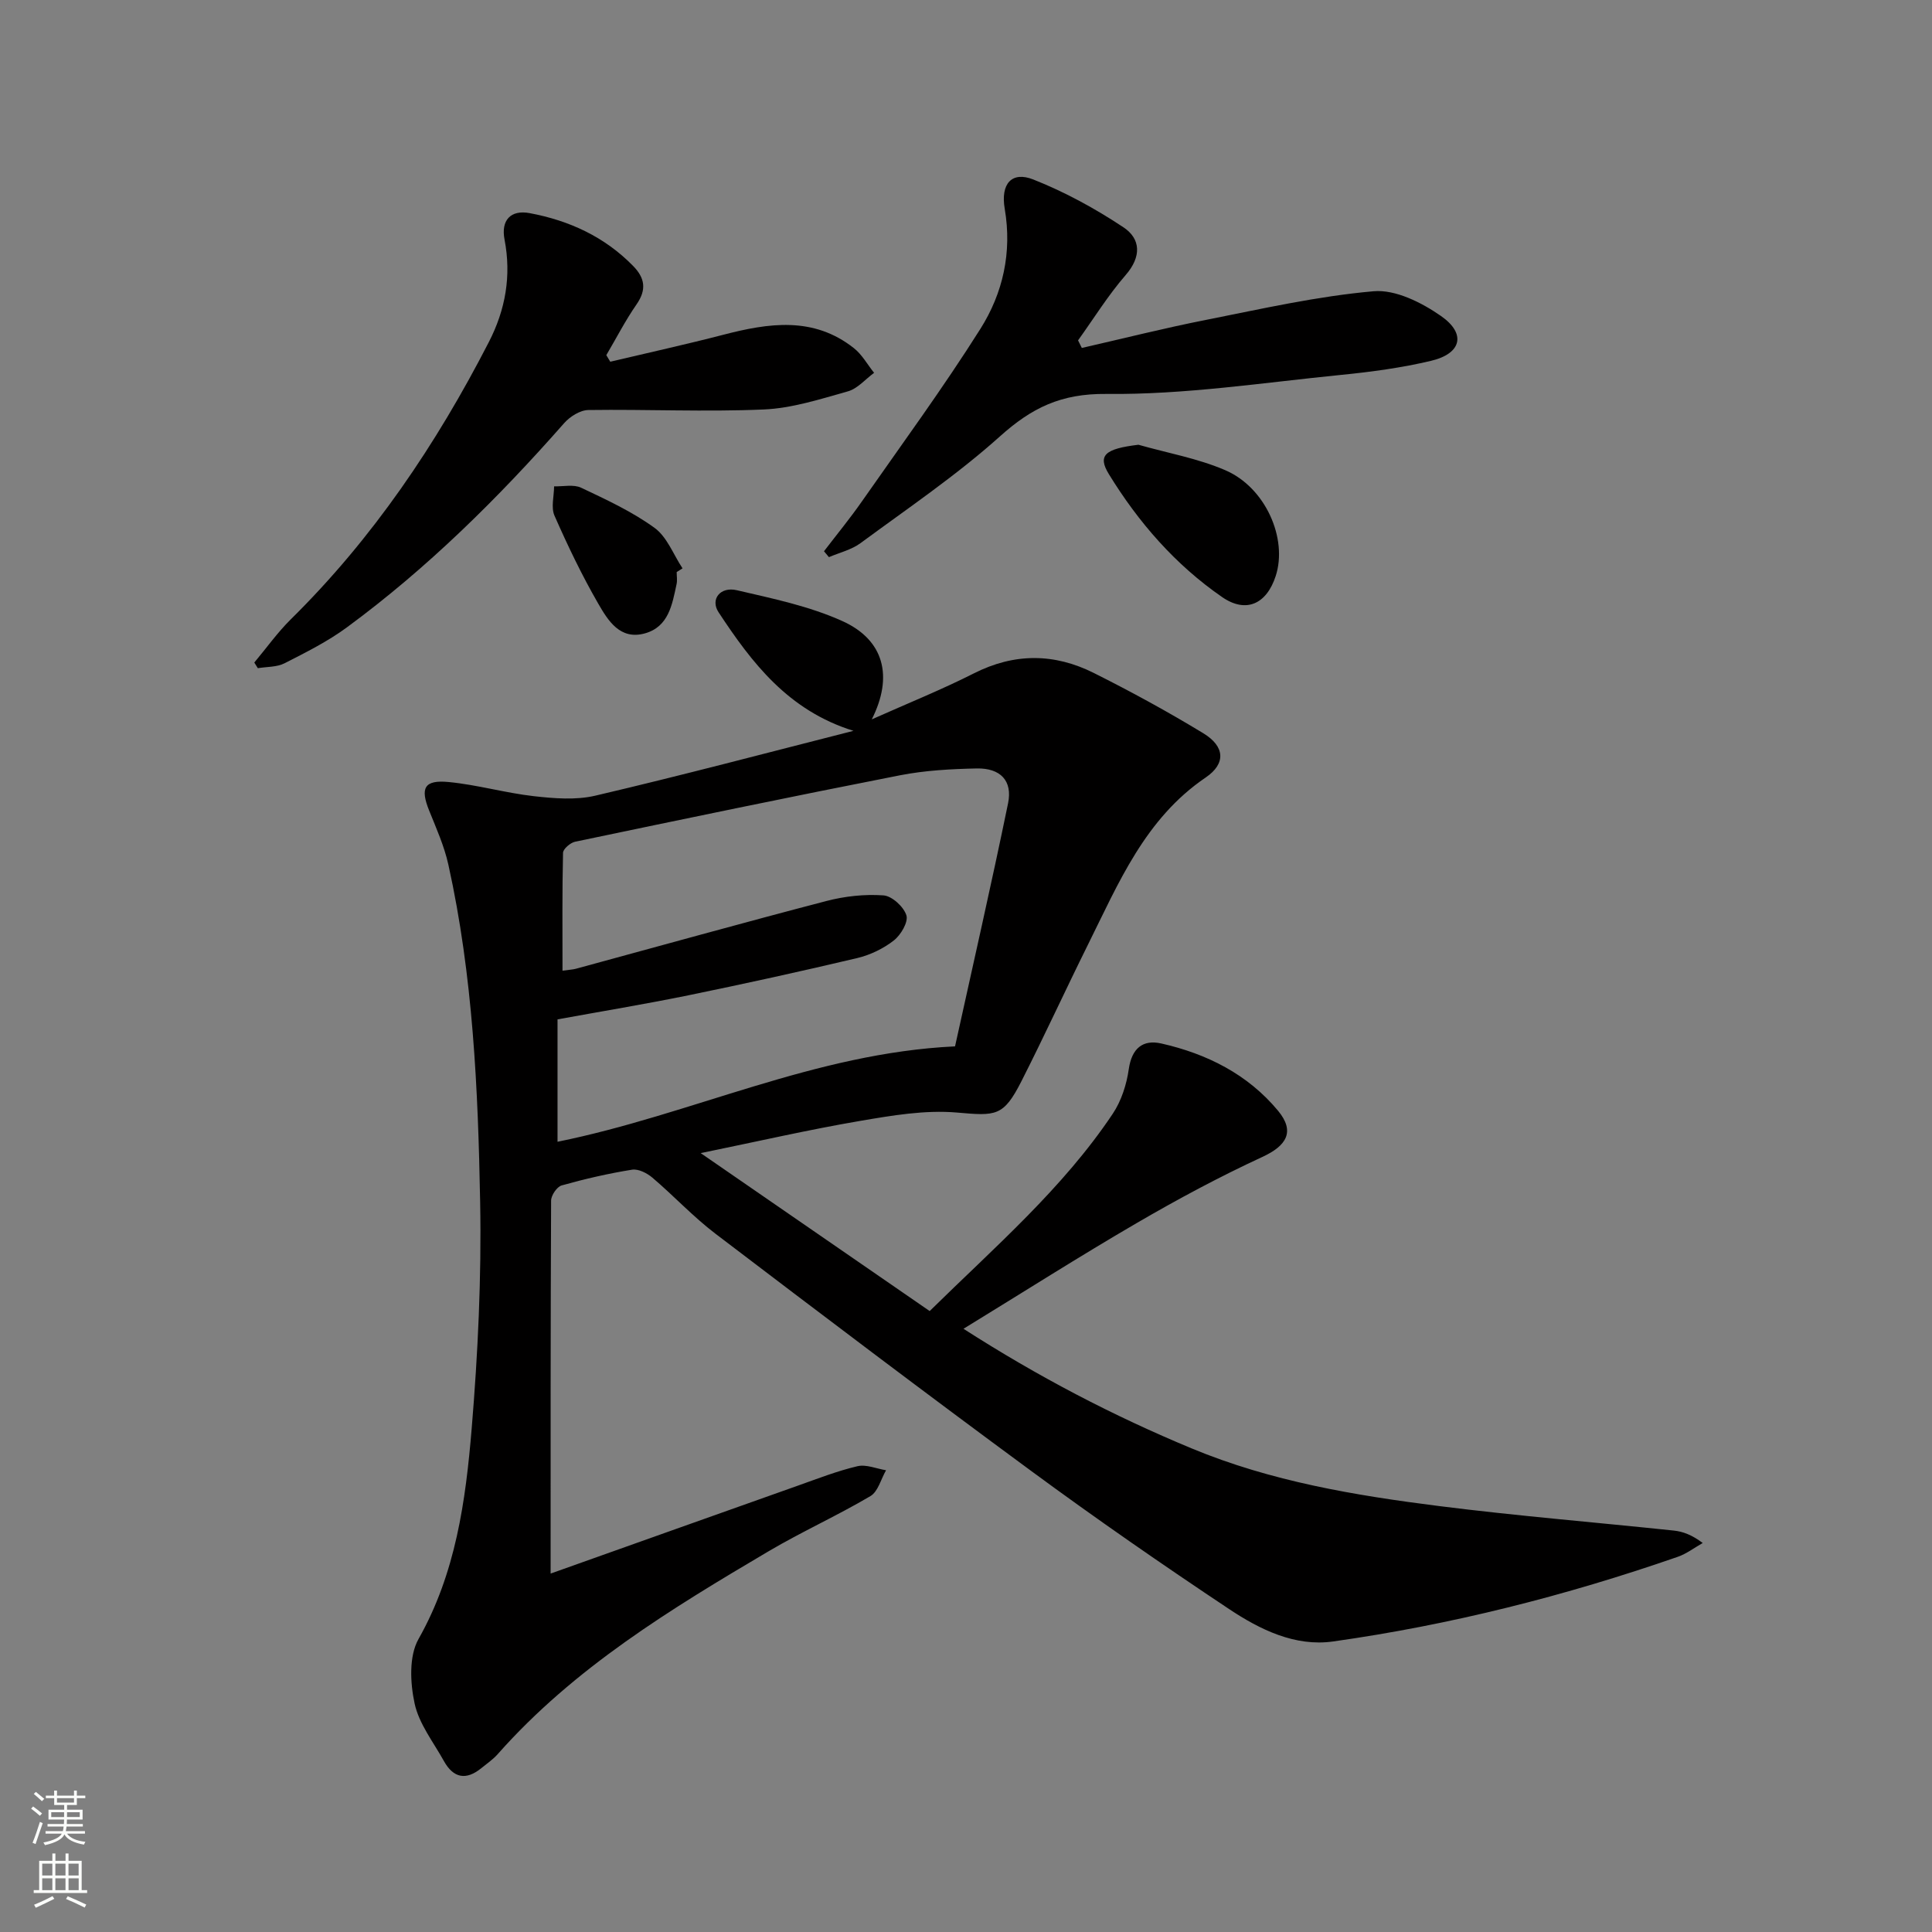
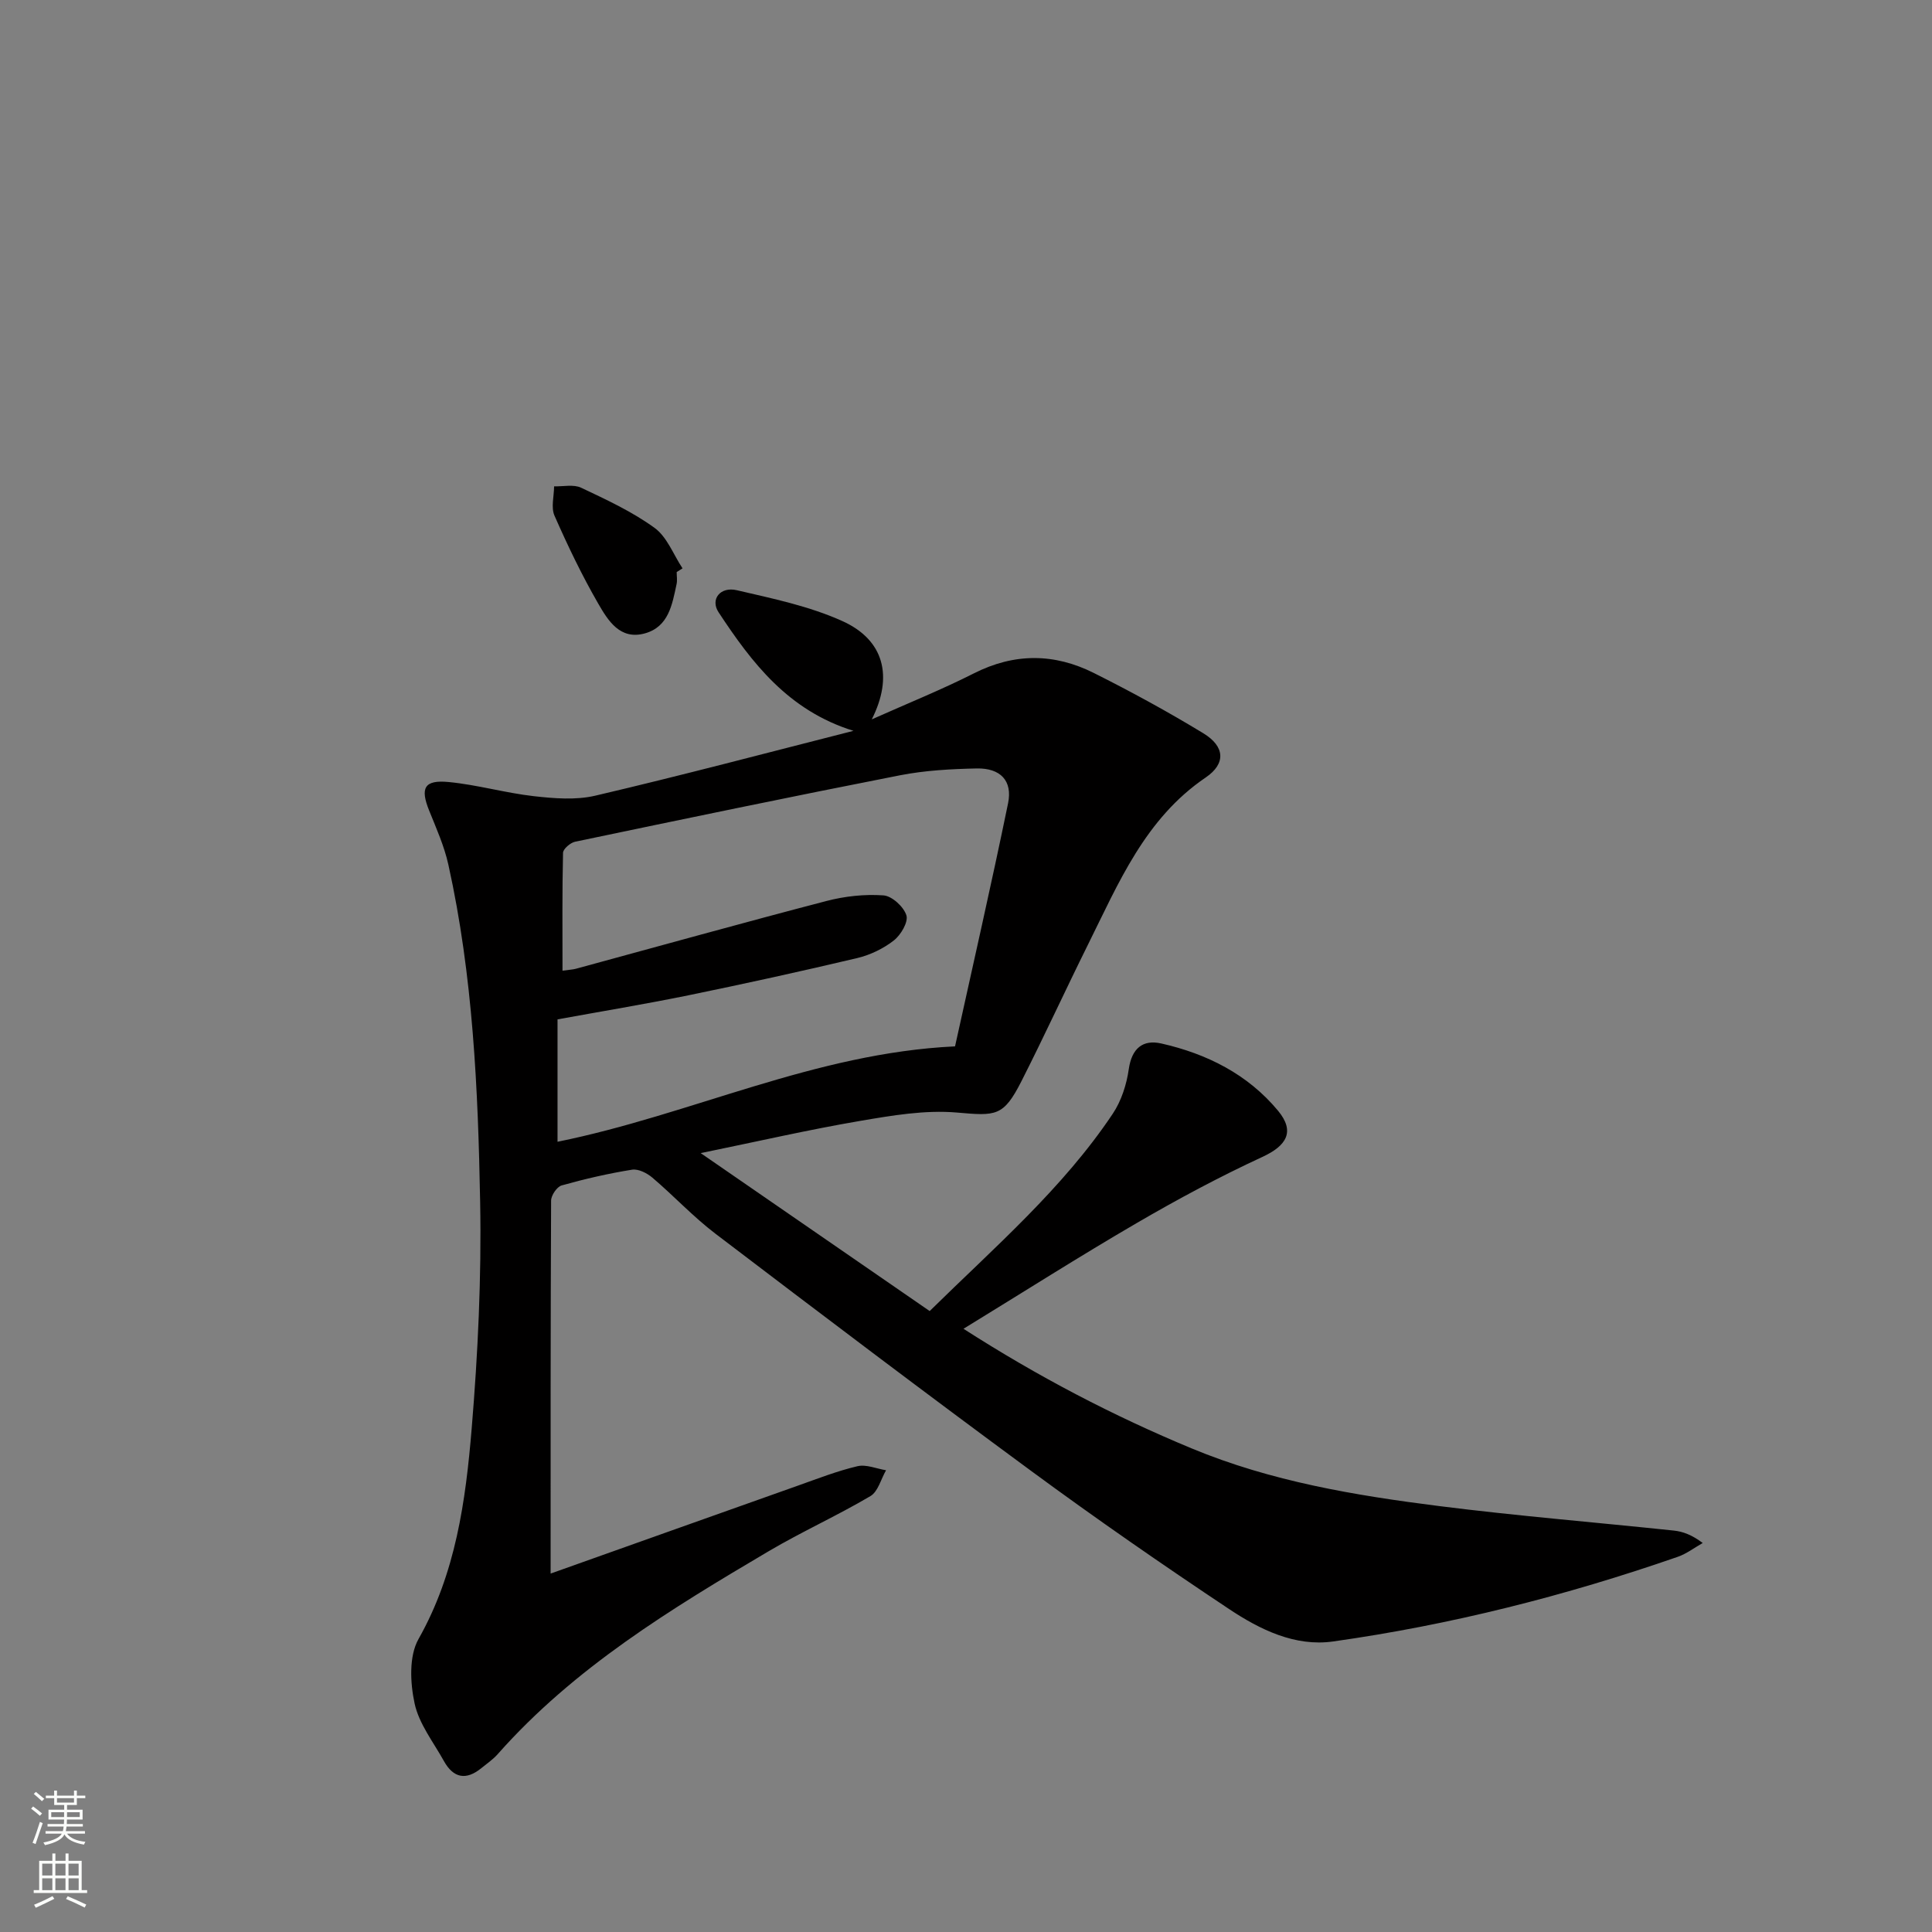
<svg xmlns="http://www.w3.org/2000/svg" enable-background="new 0 0 400 400" viewBox="0 0 400 400">
  <rect x="0" y="0" width="400" height="400" fill="#808080" stroke="none" />
  <g fill="#010000">
    <path d="m176.7 151.31c-13.53-4.21-21.04-14.09-27.93-24.55-1.76-2.67.34-5.37 3.79-4.56 7.39 1.72 14.98 3.29 21.83 6.38 8.67 3.91 10.59 11.48 6.1 20.36 7.39-3.3 14.43-6.13 21.17-9.54 8.38-4.24 16.65-4.16 24.82-.06 7.7 3.86 15.3 8 22.66 12.48 4.48 2.72 4.7 6.29.49 9.15-12.56 8.52-18.04 21.86-24.39 34.63-4.65 9.37-9.01 18.88-13.74 28.21-3.76 7.42-5.29 7.23-13.39 6.53-6.6-.57-13.46.61-20.08 1.74-10.44 1.78-20.79 4.16-32.96 6.66 16.48 11.37 31.8 21.93 47.41 32.7 13.5-13.28 27.55-25.36 37.91-40.86 1.77-2.65 2.86-6.04 3.31-9.22.62-4.31 2.9-6.18 6.73-5.32 9.43 2.13 17.9 6.37 24.17 13.92 3.57 4.3 1.81 7.24-3.24 9.57-8.87 4.1-17.53 8.75-25.98 13.67-11.9 6.93-23.53 14.33-35.9 21.91 15.5 9.95 31.01 18.03 47.25 24.77 16.43 6.83 33.79 9.73 51.26 11.94 16.14 2.04 32.38 3.36 48.56 5.07 1.9.2 3.76.9 5.98 2.57-1.71.97-3.33 2.22-5.16 2.86-23.24 8.07-47.02 14.1-71.38 17.53-7.87 1.11-15.13-2.46-21.5-6.7-13.84-9.21-27.52-18.69-40.92-28.55-21.98-16.17-43.73-32.65-65.44-49.17-4.62-3.51-8.61-7.83-13.05-11.6-1.11-.95-2.92-1.87-4.22-1.66-4.91.79-9.78 1.91-14.57 3.26-.98.27-2.18 2.05-2.19 3.13-.12 25.31-.1 50.62-.1 77.23 17.58-6.25 34.42-12.26 51.27-18.23 4.06-1.44 8.1-3.02 12.27-4 1.8-.42 3.93.52 5.91.84-1.06 1.83-1.66 4.43-3.25 5.36-6.87 4.05-14.18 7.35-21.05 11.4-20.22 11.94-40.28 24.13-56.09 42-.98 1.11-2.25 1.98-3.41 2.92-3.14 2.56-5.77 2.07-7.73-1.45-2.18-3.93-5.17-7.72-6.08-11.94-.92-4.26-1.19-9.81.81-13.35 7.72-13.65 9.76-28.59 11.01-43.62 1.29-15.56 2.04-31.24 1.75-46.85-.43-23.41-1.49-46.86-6.58-69.85-.85-3.85-2.51-7.55-3.99-11.23-1.87-4.64-1.01-6.37 4.05-5.88 5.92.57 11.72 2.26 17.64 2.93 4.19.47 8.67.84 12.7-.1 17.9-4.19 35.66-8.9 53.47-13.43zm-61.27 59.74v25.34c27.7-5.61 53.21-18.38 82.3-19.75 3.66-16.65 7.51-33.45 10.98-50.33.96-4.66-1.57-7.31-6.5-7.21-5.29.11-10.67.4-15.85 1.41-22.47 4.4-44.88 9.07-67.29 13.76-.99.21-2.48 1.49-2.5 2.3-.19 8.05-.11 16.1-.11 24.4 1.5-.21 2.16-.23 2.78-.4 17.29-4.7 34.54-9.51 51.87-14.03 3.8-.99 7.9-1.44 11.8-1.16 1.76.12 4.2 2.36 4.75 4.13.43 1.38-1.15 4.07-2.6 5.2-2.16 1.69-4.88 3-7.55 3.64-11.61 2.75-23.26 5.31-34.95 7.71-9.06 1.85-18.19 3.36-27.13 4.99z" />
-     <path d="m52.65 137.17c2.51-2.99 4.79-6.21 7.55-8.94 17-16.76 30.13-36.26 41-57.39 3.47-6.74 4.7-13.75 3.26-21.24-.77-3.98 1.24-6.22 5.22-5.47 8.17 1.53 15.48 4.88 21.4 10.93 2.46 2.51 2.82 4.92.71 7.96-2.32 3.34-4.19 7-6.26 10.51.27.45.55.91.82 1.36 7.8-1.85 15.64-3.57 23.4-5.58 9.4-2.44 18.67-3.85 27.04 2.77 1.69 1.33 2.8 3.39 4.18 5.11-1.8 1.32-3.42 3.28-5.44 3.84-5.72 1.61-11.57 3.5-17.44 3.75-12.07.52-24.18-.06-36.27.11-1.71.02-3.83 1.36-5.03 2.73-13.67 15.53-28.31 30.02-45 42.29-3.97 2.92-8.48 5.17-12.89 7.42-1.6.81-3.66.7-5.52 1.01-.24-.38-.49-.77-.73-1.17z" />
-     <path d="m170.6 114.13c2.64-3.45 5.41-6.82 7.89-10.38 8.26-11.82 16.8-23.47 24.49-35.66 4.66-7.39 6.58-15.82 5.04-24.85-.9-5.24 1.48-7.83 5.91-6.08 6.53 2.58 12.83 6.02 18.68 9.91 3.59 2.39 3.74 6.08.46 9.86-3.65 4.21-6.61 9-9.87 13.54.26.52.52 1.05.78 1.57 8.58-1.96 17.13-4.12 25.76-5.82 11.5-2.28 23.02-4.9 34.65-5.92 4.52-.4 9.96 2.34 13.96 5.13 5.27 3.68 4.23 7.78-2.05 9.27-6.11 1.45-12.41 2.3-18.67 2.92-16.18 1.61-32.39 4.12-48.56 3.94-9.44-.1-15.49 2.9-22.07 8.81-8.99 8.06-19.09 14.89-28.84 22.08-1.87 1.38-4.34 1.96-6.54 2.9-.33-.41-.68-.82-1.02-1.22z" />
-     <path d="m235.7 92.08c6.01 1.71 12.29 2.82 17.98 5.27 8.35 3.59 12.96 14.17 10.44 21.91-1.89 5.82-6.15 7.77-11.09 4.36-9.69-6.69-17.33-15.47-23.46-25.47-2.39-3.9-.77-5.24 6.13-6.07z" />
+     <path d="m170.6 114.13z" />
    <path d="m140.1 118.44c0 .83.15 1.69-.02 2.49-.91 4.22-1.63 8.84-6.58 10.21-5.15 1.42-7.63-2.69-9.65-6.18-3.38-5.86-6.32-12-9.05-18.2-.75-1.7-.09-4.03-.08-6.07 1.88.06 4.04-.45 5.6.29 5.22 2.47 10.56 4.94 15.2 8.31 2.59 1.88 3.9 5.53 5.79 8.38-.4.25-.81.51-1.21.77z" />
  </g>
  <path d="m6.44 374.46.42-.45c.65.47 1.27.95 1.85 1.44l-.45.49c-.65-.56-1.25-1.06-1.82-1.48m.93 7.33-.63-.26c.55-1.36 1.05-2.8 1.52-4.33.19.1.38.19.59.27-.46 1.29-.95 2.73-1.48 4.32m-.38-10.38.44-.42c.43.34 1.01.82 1.74 1.44l-.49.49c-.53-.51-1.09-1.01-1.69-1.51m2.5.35h1.72v-1.04h.59v1.04h3.52v-1.04h.59v1.04h1.75v.53h-1.75v1.42h-2.03v.97h3.22v2.03h-3.24c0 .35-.01.66-.03.93h3.32v.53h-3.37c-.03.27-.08.58-.15.94h3.96v.53h-3.71c.67.92 1.93 1.48 3.79 1.68-.13.24-.23.44-.29.59-2.13-.38-3.48-1.08-4.04-2.12-.43.97-1.77 1.72-4.03 2.23-.09-.19-.2-.37-.33-.55 2.1-.42 3.37-1.03 3.81-1.83h-3.36v-.53h3.58c.08-.29.13-.61.16-.94h-3.33v-.53h3.39c.02-.27.04-.58.04-.93h-3.23v-2.03h3.25v-.97h-2.07v-1.42h-1.73zm1.12 3.44v1h2.65c.01-.3.02-.44.01-.4v-.25-.35zm1.19-2h3.52v-.91h-3.52zm4.71 2h-2.63v.59c0 .15-.01.28-.01.4h2.64z" fill="#fbfcfa" />
  <path d="m13.56 383.74h.63v1.52h2.72v6.07h1.13v.6h-11.06v-.6h1.13v-6.07h2.73v-1.52h.63v1.52h2.1v-1.52zm-2.69 8.83.38.56c-1.24.63-2.53 1.25-3.85 1.85-.1-.21-.21-.42-.34-.63 1.36-.55 2.63-1.15 3.81-1.78m-2.13-4.27h2.1v-2.45h-2.1zm0 3.04h2.1v-2.46h-2.1zm2.72-3.04h2.1v-2.45h-2.1zm0 3.04h2.1v-2.46h-2.1zm6.07 3.6c-1.41-.71-2.7-1.3-3.86-1.78l.35-.56c1.45.62 2.75 1.19 3.84 1.72zm-1.25-9.09h-2.1v2.45h2.1zm-2.09 5.49h2.1v-2.46h-2.1z" fill="#fbfcfa" />
</svg>